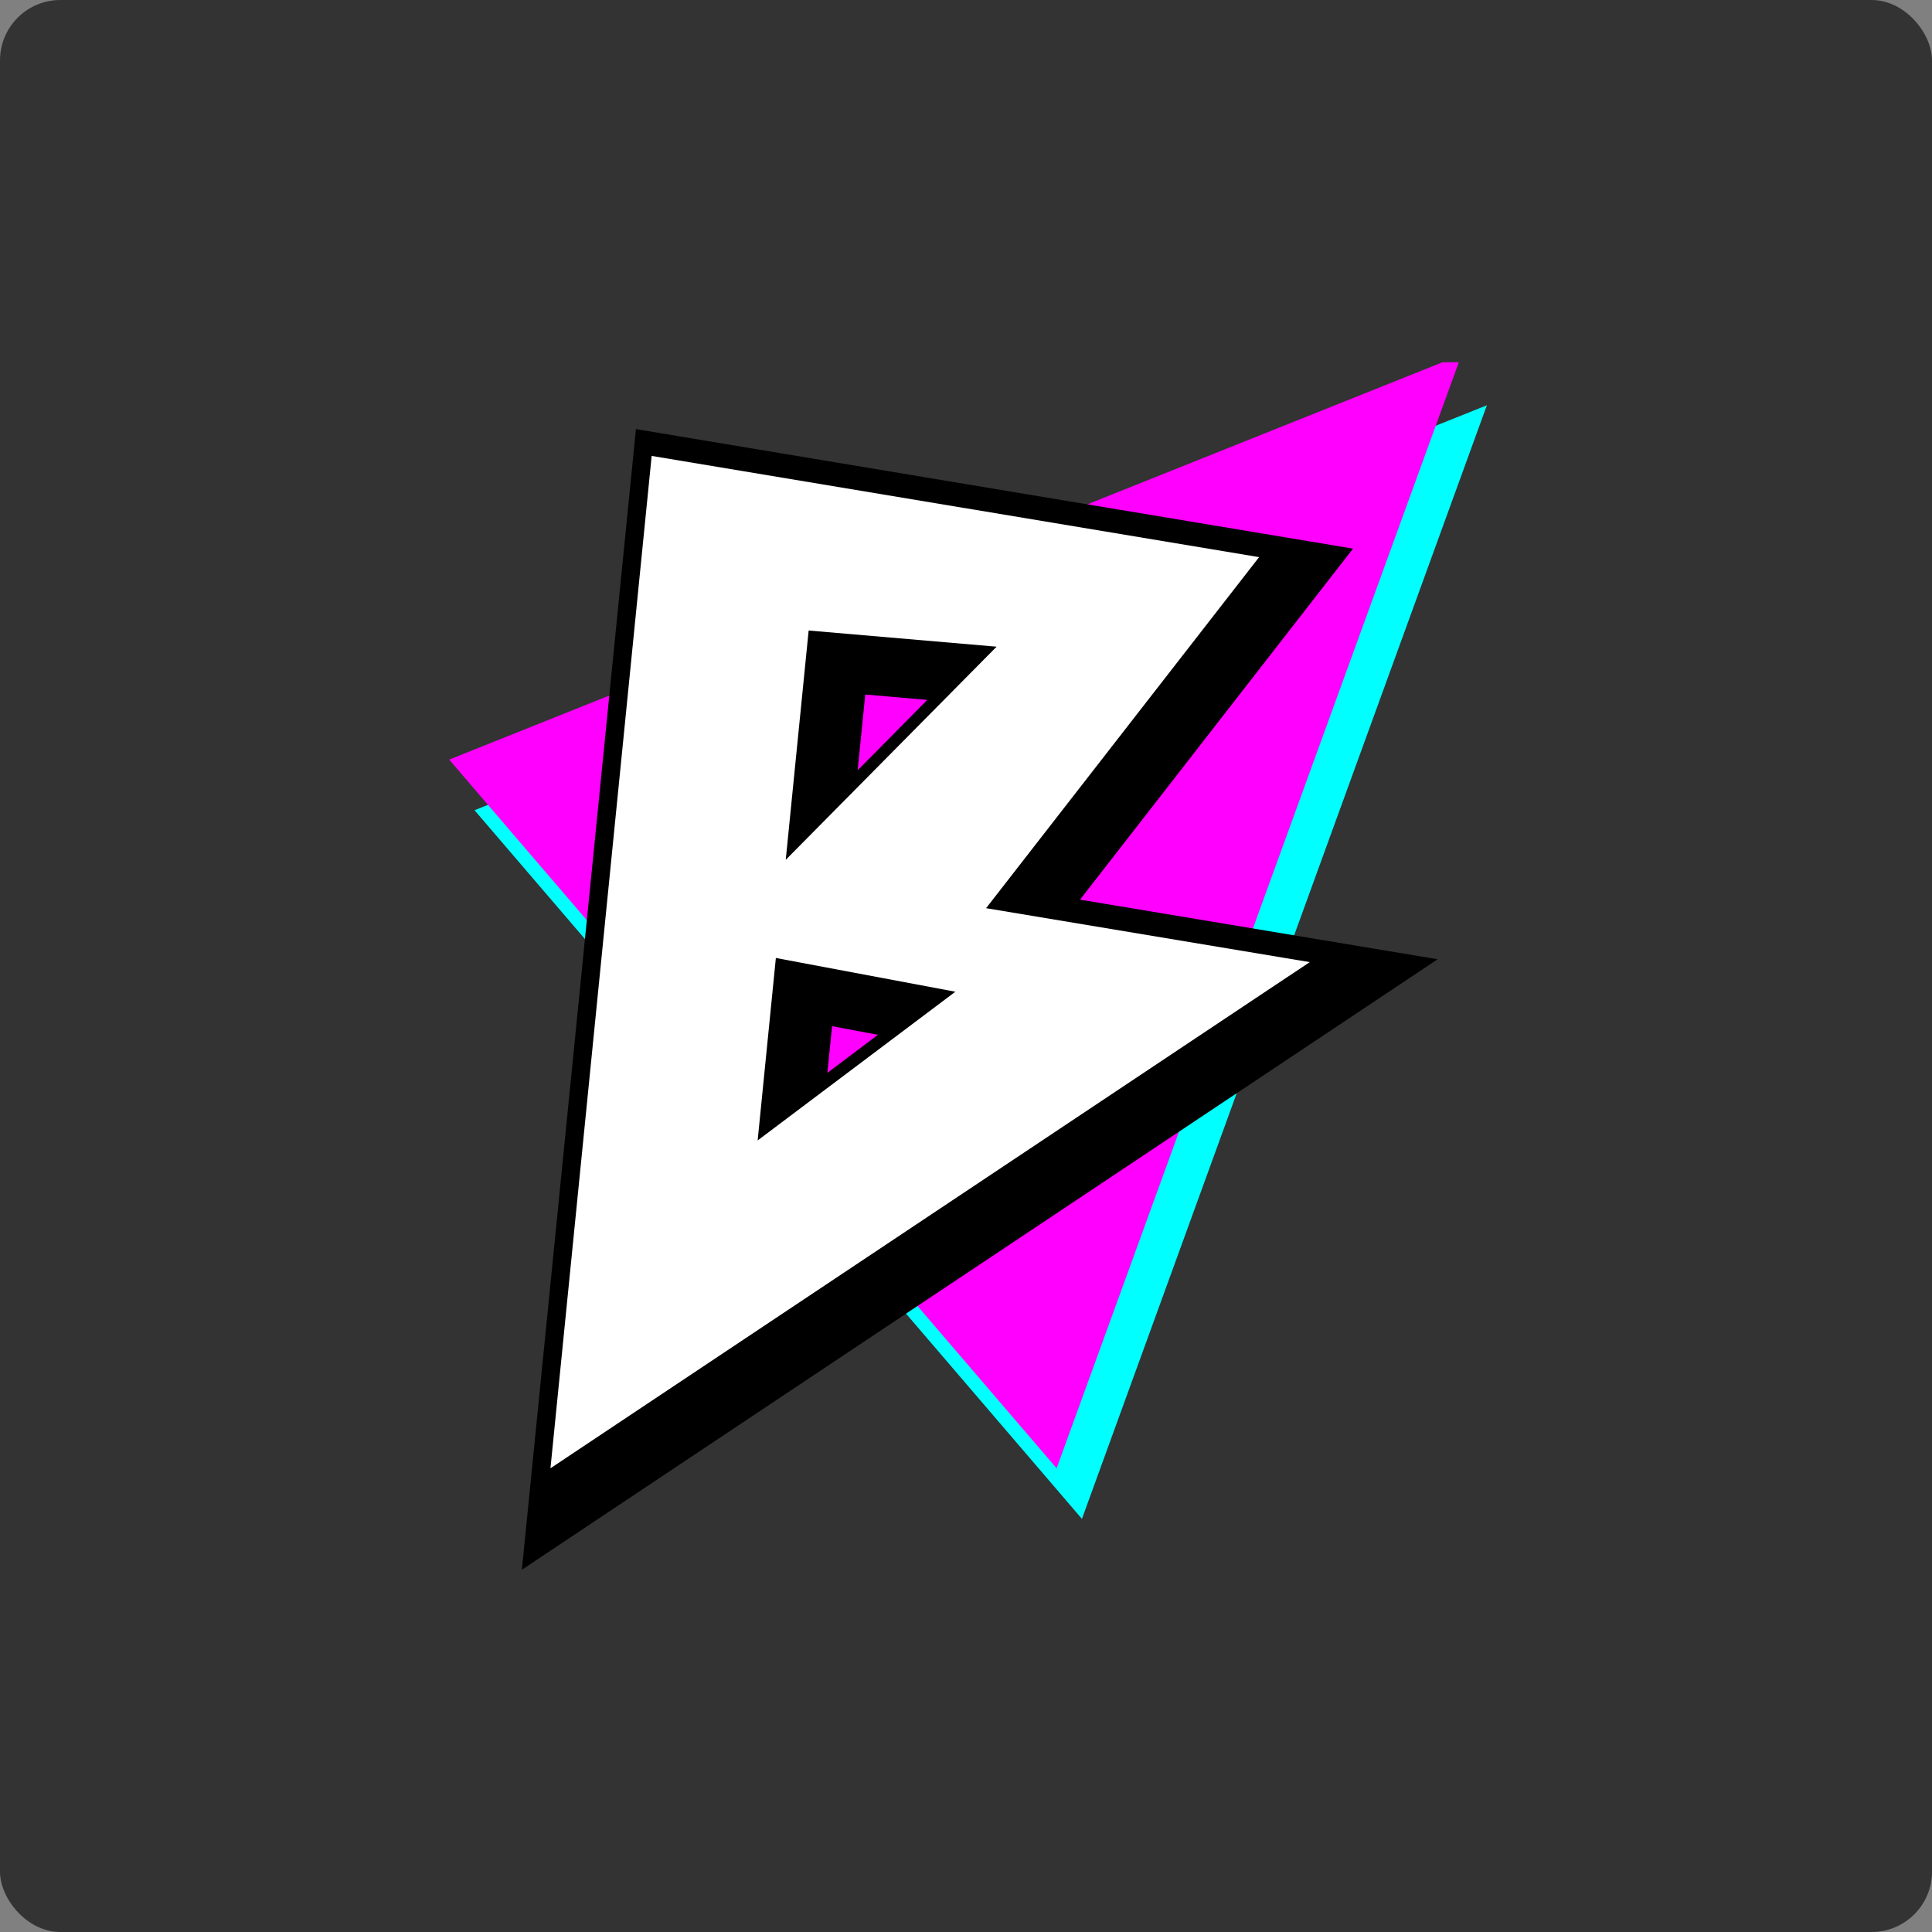
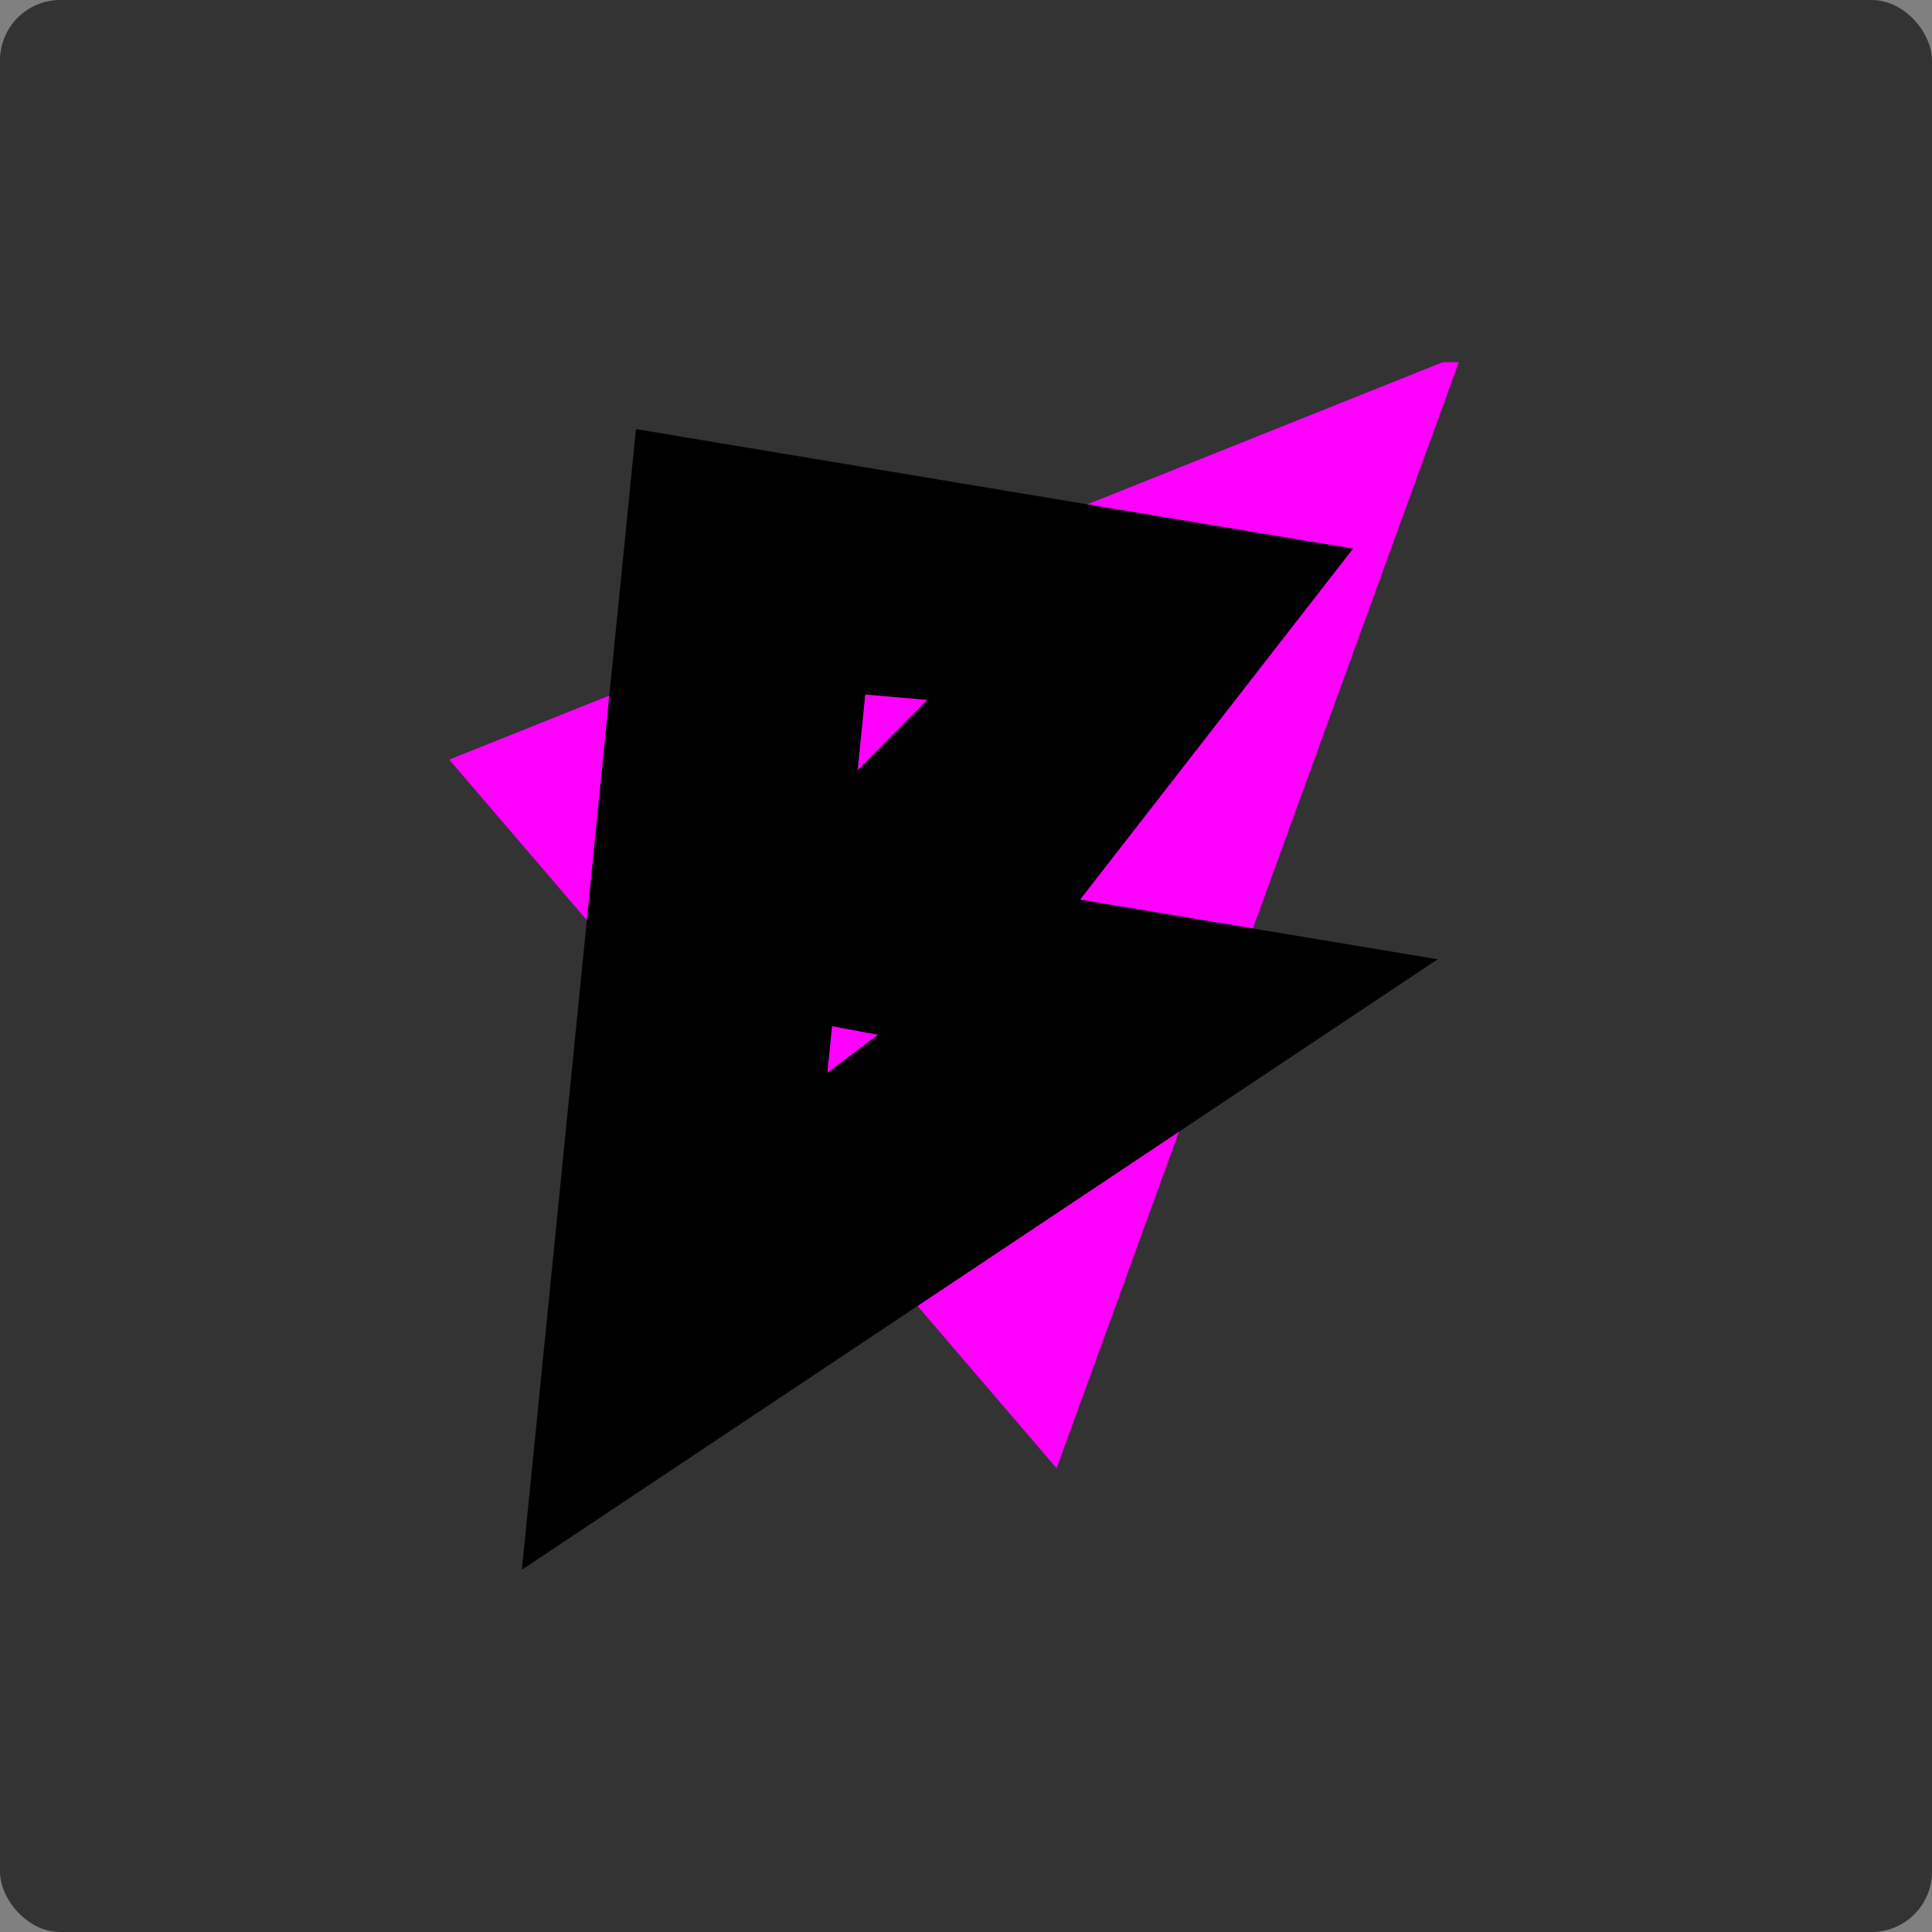
<svg xmlns="http://www.w3.org/2000/svg" width="160" height="160" viewBox="0 0 160 160" fill="none">
  <rect x="0" y="0" width="160" height="160" fill="#808080" stroke="none" />
  <rect width="160" height="160" rx="5" fill="#333333" />
  <g clip-path="url(#clip0_2875_9963)">
-     <path d="M39.299 67.1L89.601 125.787L123.137 33.563L39.299 67.1Z" fill="#00FFFF" />
    <path d="M37.202 62.909L87.504 121.596L121.041 29.373L37.202 62.909Z" fill="#FF00FF" />
    <path d="M52.666 35.536L112.053 45.435L89.443 74.506L119.06 79.442L43.219 130L52.666 35.536ZM68.52 88.851L72.707 85.699L68.908 84.984L68.52 88.847V88.851ZM71.028 63.79L76.796 57.962L71.657 57.517L71.028 63.79Z" fill="black" />
-     <path d="M81.665 75.21L104.274 46.139L53.968 37.758L45.587 121.596L108.469 79.679L81.668 75.213L81.665 75.21ZM66.969 52.216L82.534 53.556L65.072 71.207L66.969 52.216ZM62.745 94.453L64.254 79.336L79.119 82.13L62.741 94.45L62.745 94.453Z" fill="white" />
  </g>
  <defs>
    <clipPath id="clip0_2875_9963">
      <rect width="88.983" height="100" fill="white" transform="translate(36 30)" />
    </clipPath>
  </defs>
</svg>